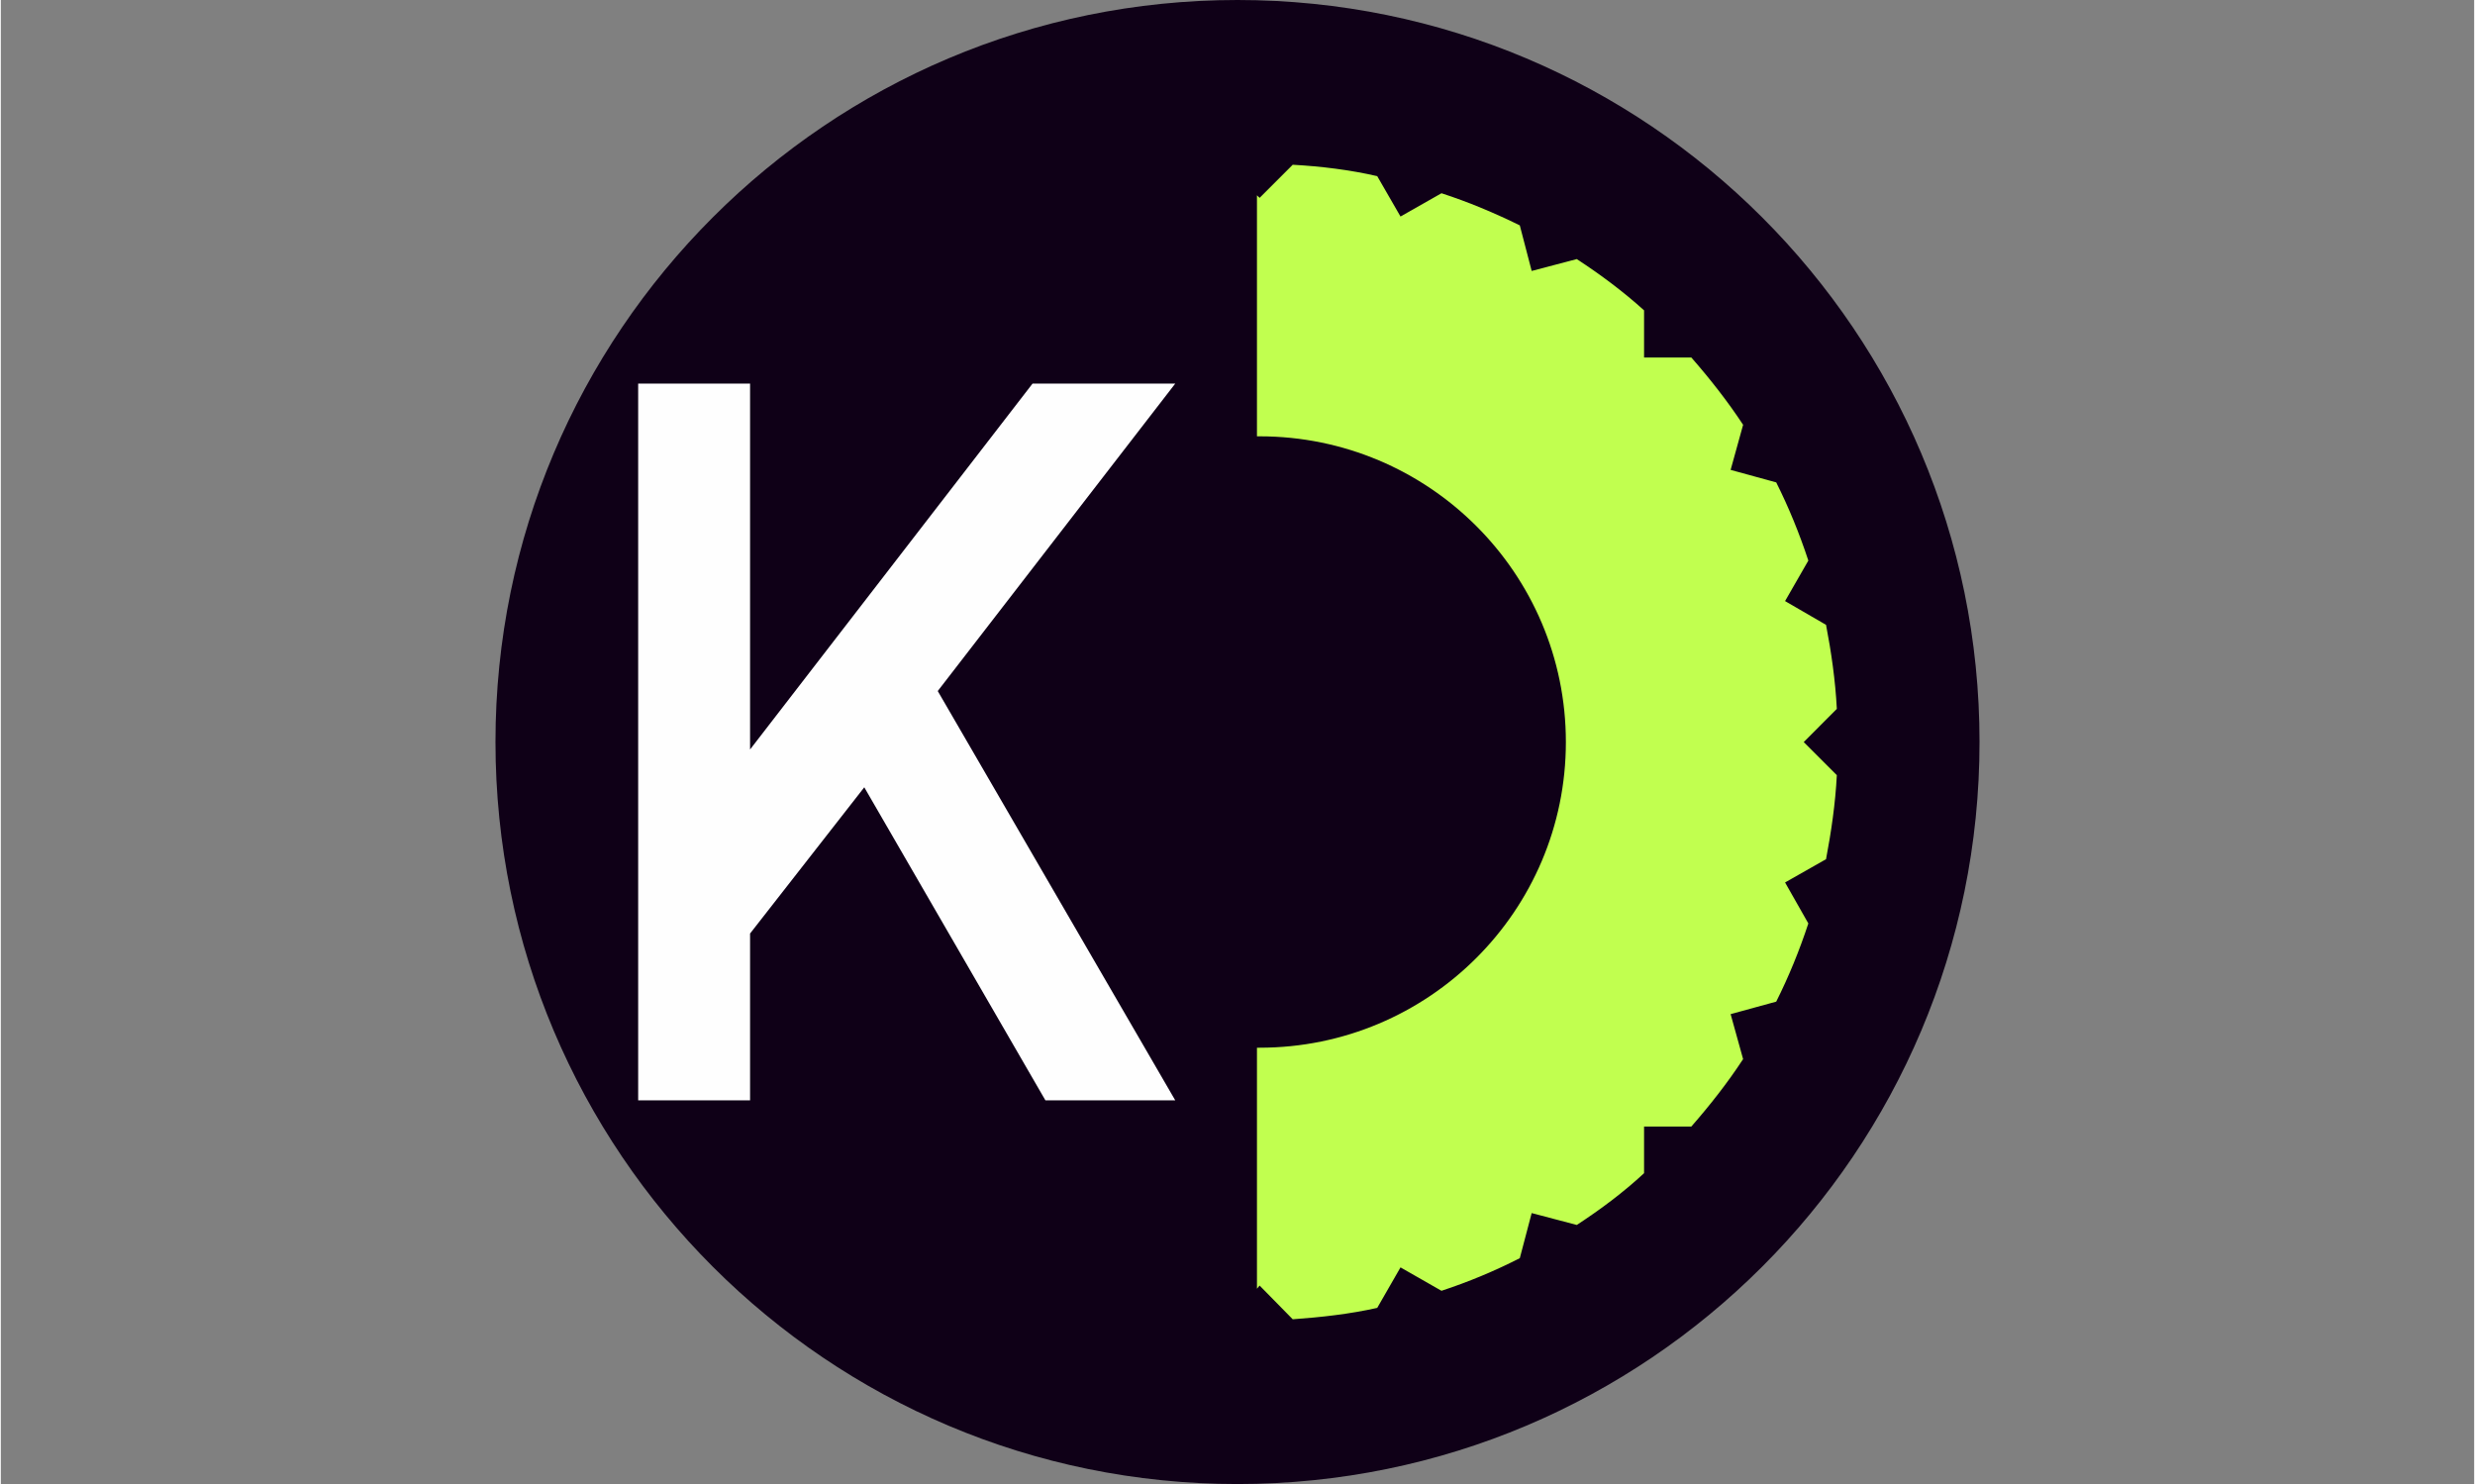
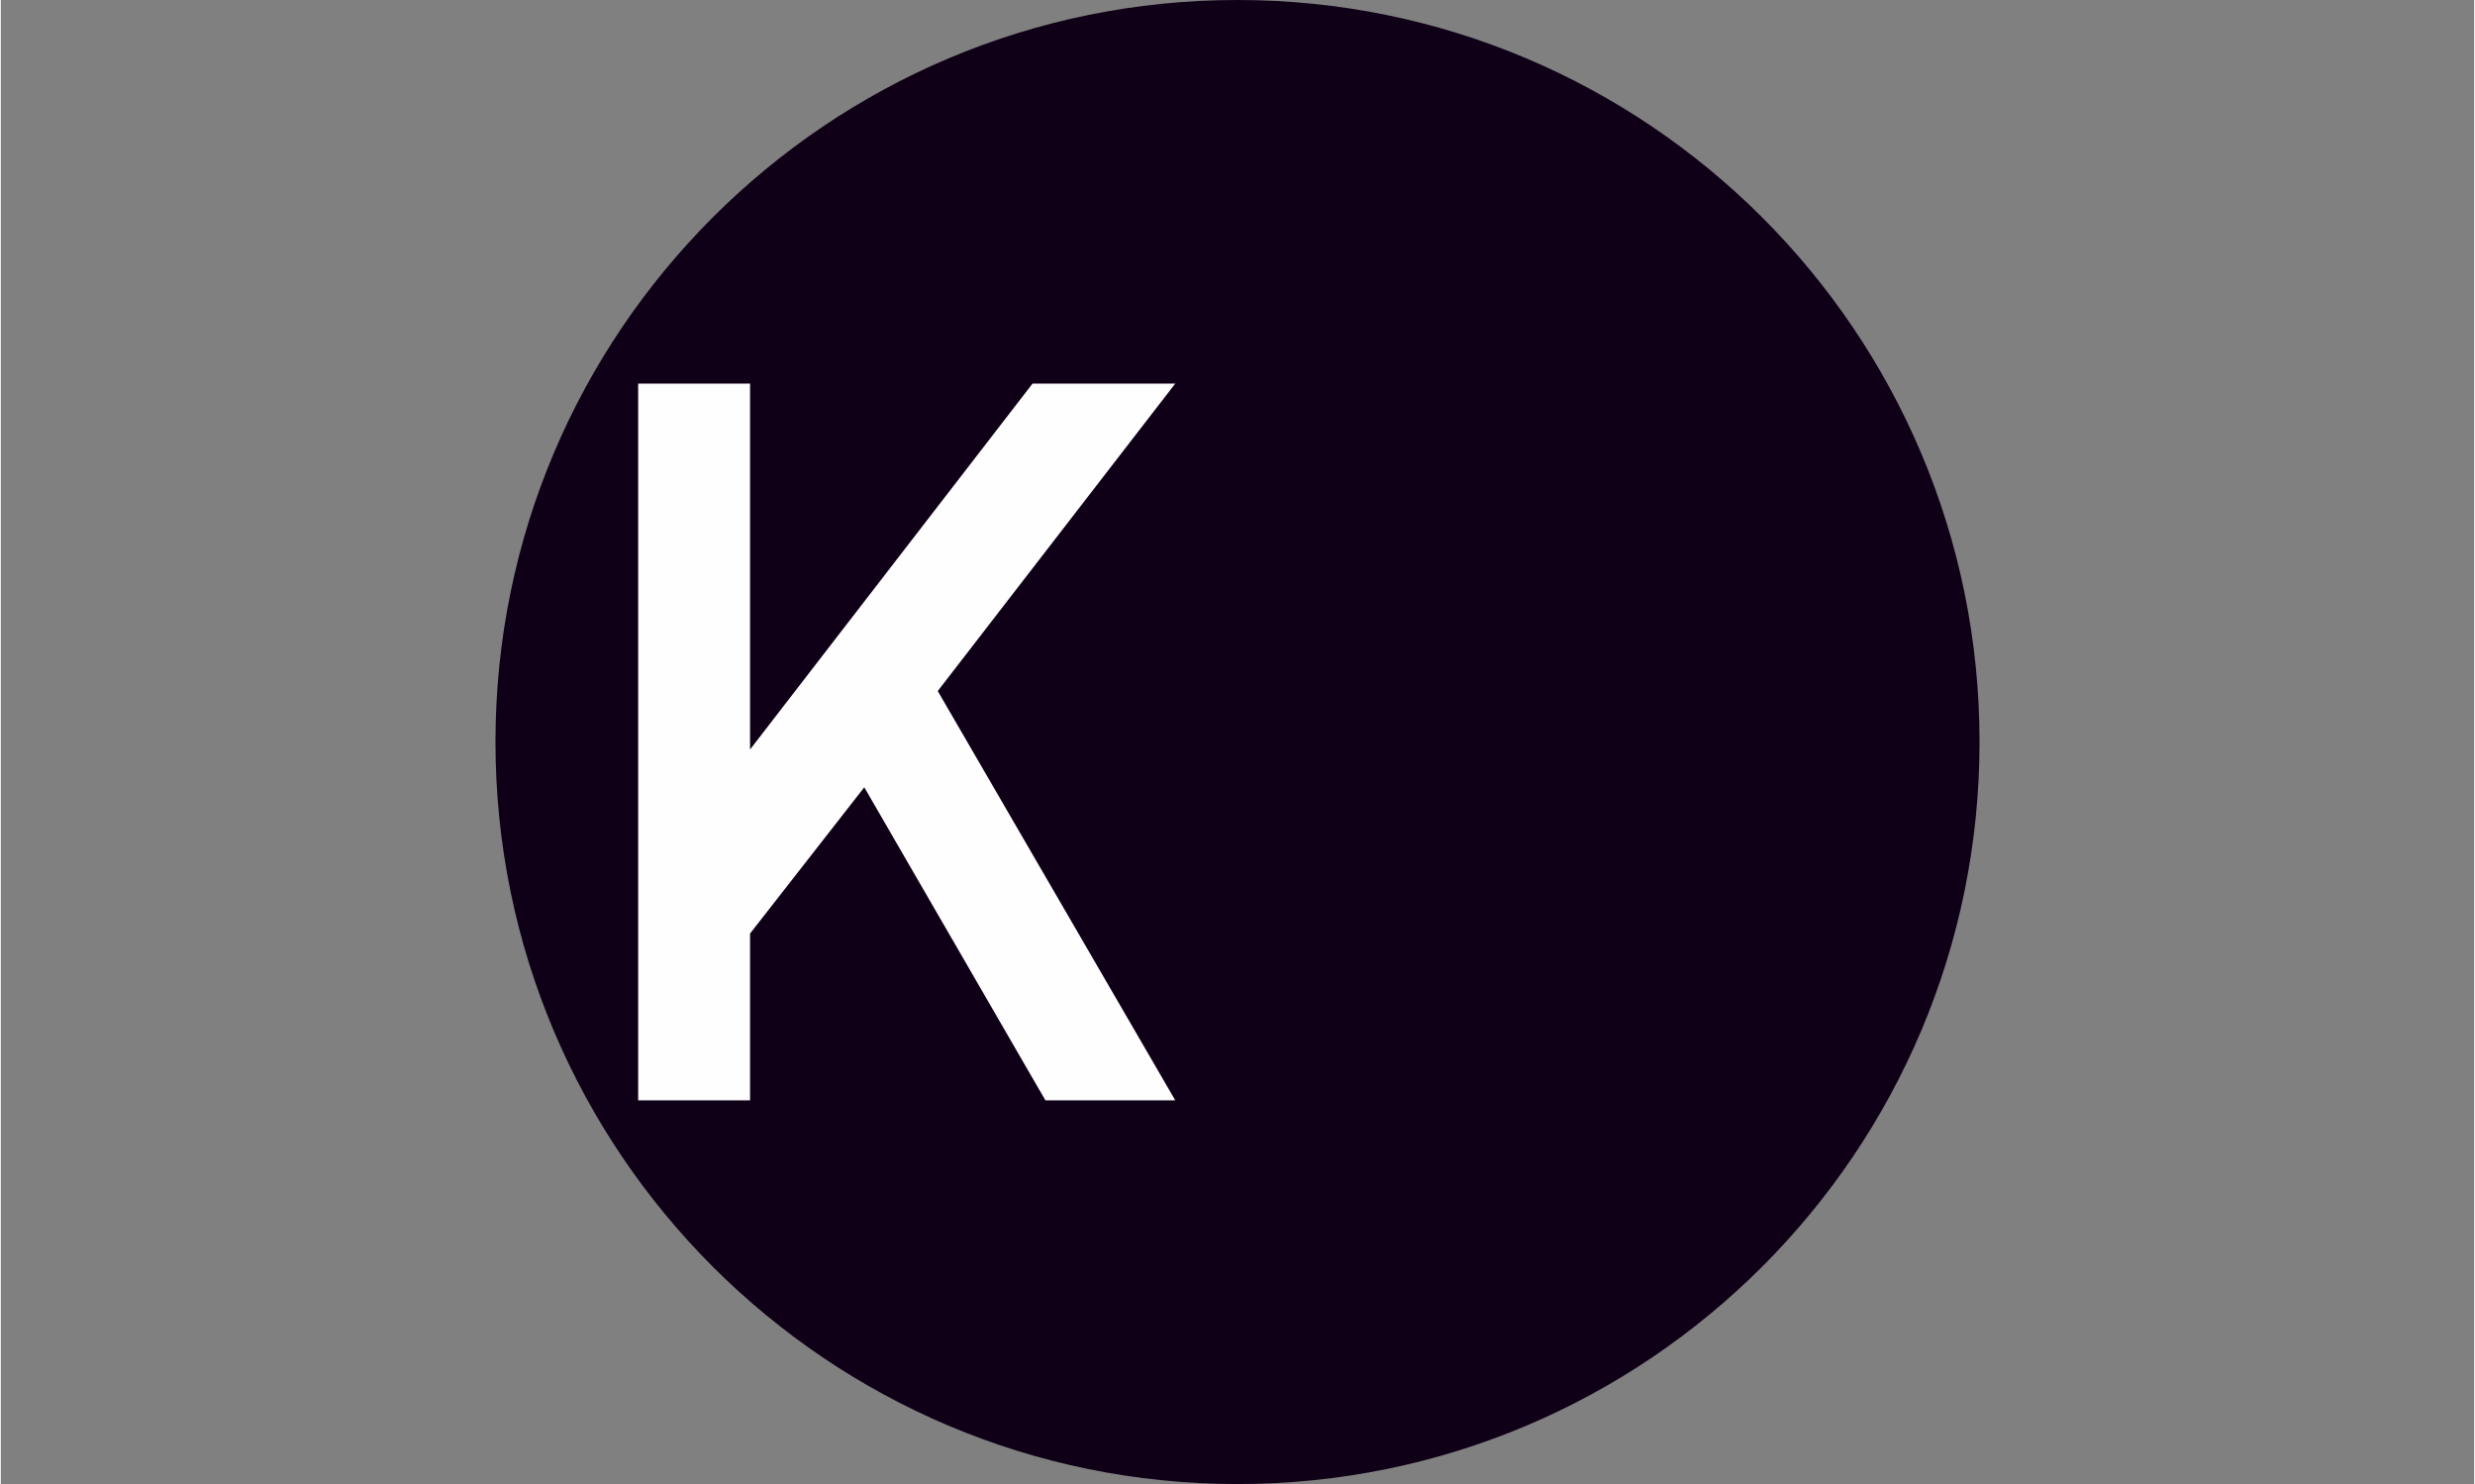
<svg xmlns="http://www.w3.org/2000/svg" xml:space="preserve" width="522px" height="313px" version="1.1" style="shape-rendering:geometricPrecision; text-rendering:geometricPrecision; image-rendering:optimizeQuality; fill-rule:evenodd; clip-rule:evenodd" viewBox="0 0 204.01 122.41">
  <rect x="0" y="0" width="204.01" height="122.41" fill="#808080" stroke="none" />
  <defs>
    <style type="text/css"> .fil0 {fill:none;fill-rule:nonzero} .fil1 {fill:#0F0017} .fil3 {fill:#C1FF4F;fill-rule:nonzero} .fil2 {fill:#FEFEFE;fill-rule:nonzero} </style>
  </defs>
  <g id="Capa_x0020_1">
    <rect class="fil0" width="204.01" height="122.41" />
    <g id="_1945913598208">
      <path class="fil1" d="M163.21 61.2c0,33.81 -27.41,61.21 -61.21,61.21 -33.8,0 -61.2,-27.4 -61.2,-61.21 0,-33.79 27.4,-61.2 61.2,-61.2 33.8,0 61.21,27.41 61.21,61.2z" />
      <polygon class="fil2" points="96.87,90.76 86.16,90.76 71.22,64.94 61.8,77 61.8,90.76 52.57,90.76 52.57,31.64 61.8,31.64 61.8,61.82 85.1,31.64 96.87,31.64 77.28,57 " />
-       <path class="fil3" d="M151.44 58.47c-0.12,-2.35 -0.46,-4.7 -0.89,-6.93l-3.38 -1.96 1.92 -3.34c-0.73,-2.22 -1.62,-4.4 -2.65,-6.45l-3.76 -1.03 1.03 -3.72c-1.29,-1.96 -2.74,-3.8 -4.27,-5.55l-3.9 0 0 -3.89c-1.7,-1.54 -3.59,-2.95 -5.55,-4.23l-3.72 0.98 -0.98 -3.76c-2.1,-1.03 -4.24,-1.93 -6.46,-2.65l-3.38 1.92 -1.92 -3.33c-2.26,-0.52 -4.62,-0.81 -6.97,-0.94l-2.73 2.73 -0.22 -0.21 0 19.88c0.09,0 0.13,0 0.22,0 13.93,0 25.26,11.28 25.26,25.22 0,13.93 -11.33,25.21 -25.26,25.21 -0.09,0 -0.13,0 -0.22,0l0 19.88 0.22 -0.26 2.73 2.78c2.35,-0.17 4.71,-0.43 6.97,-0.94l1.92 -3.34 3.38 1.93c2.22,-0.73 4.36,-1.62 6.46,-2.69l0.98 -3.72 3.72 0.98c1.96,-1.28 3.85,-2.69 5.55,-4.27l0 -3.85 3.9 0c1.53,-1.75 2.98,-3.59 4.27,-5.56l-1.03 -3.71 3.76 -1.03c1.03,-2.05 1.92,-4.23 2.65,-6.45l-1.92 -3.38 3.38 -1.92c0.43,-2.27 0.77,-4.58 0.89,-6.93l-2.73 -2.73 2.73 -2.74 0 0 0 0 0 0z" />
    </g>
  </g>
</svg>